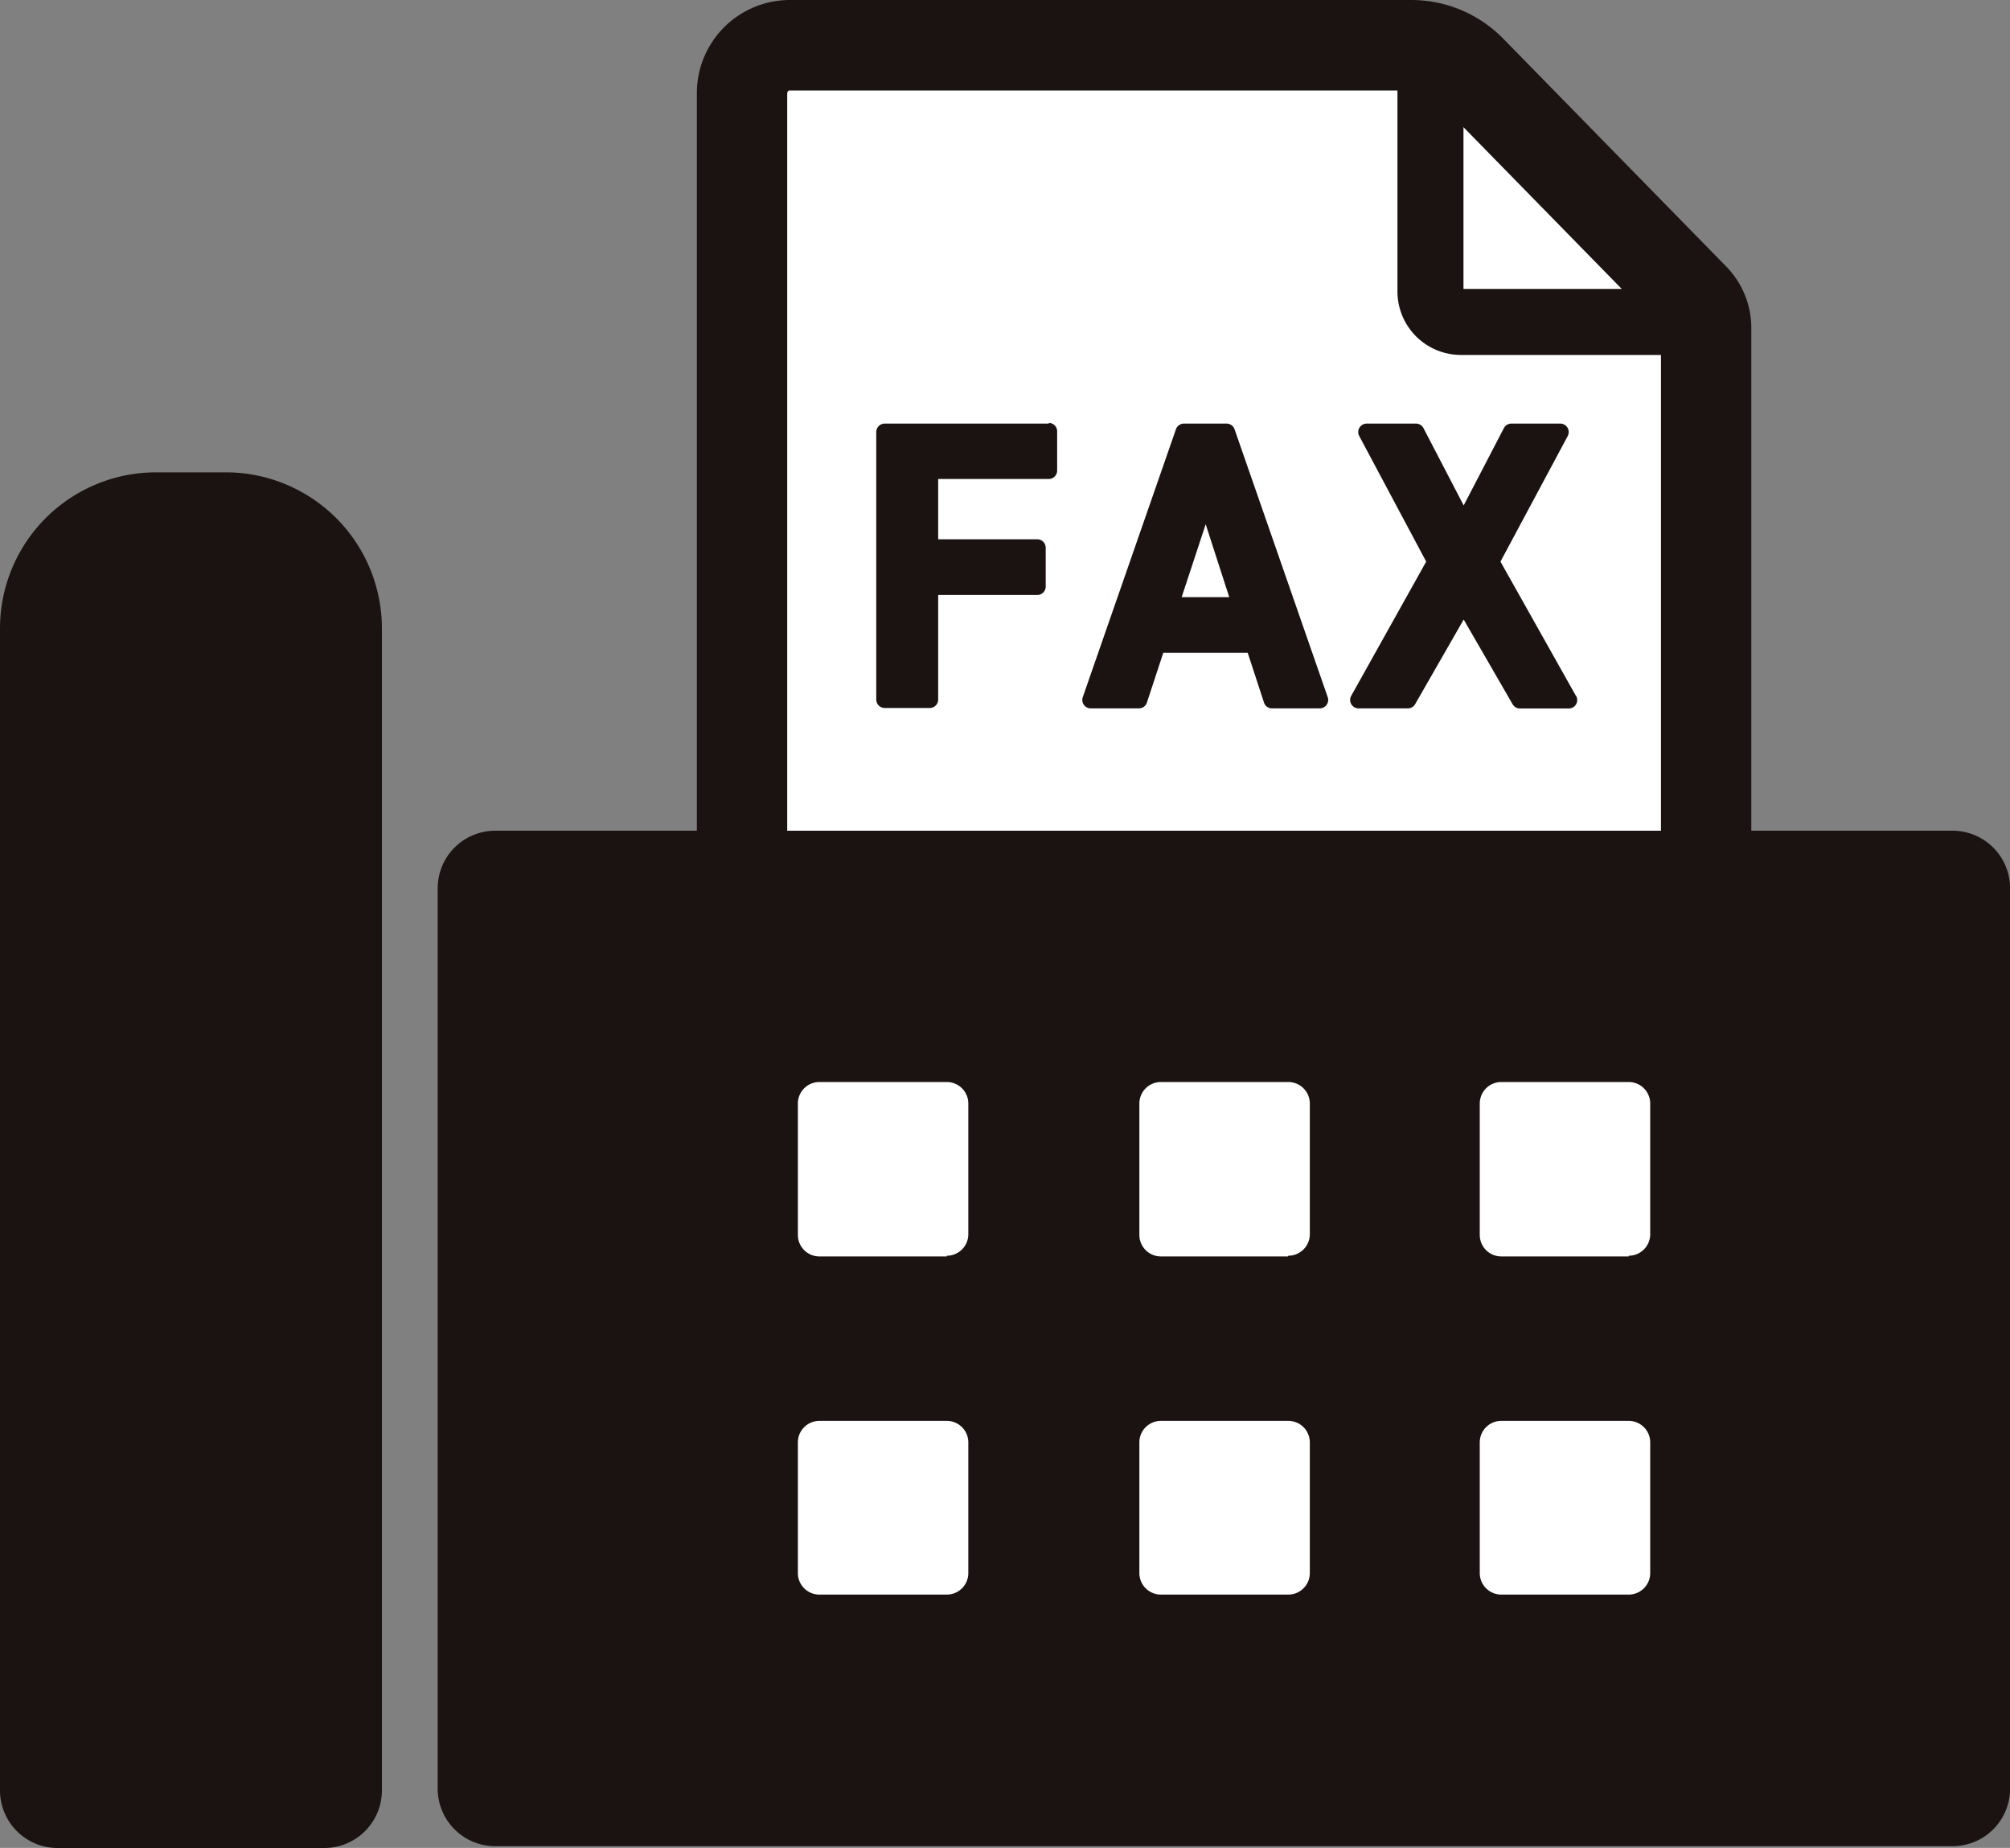
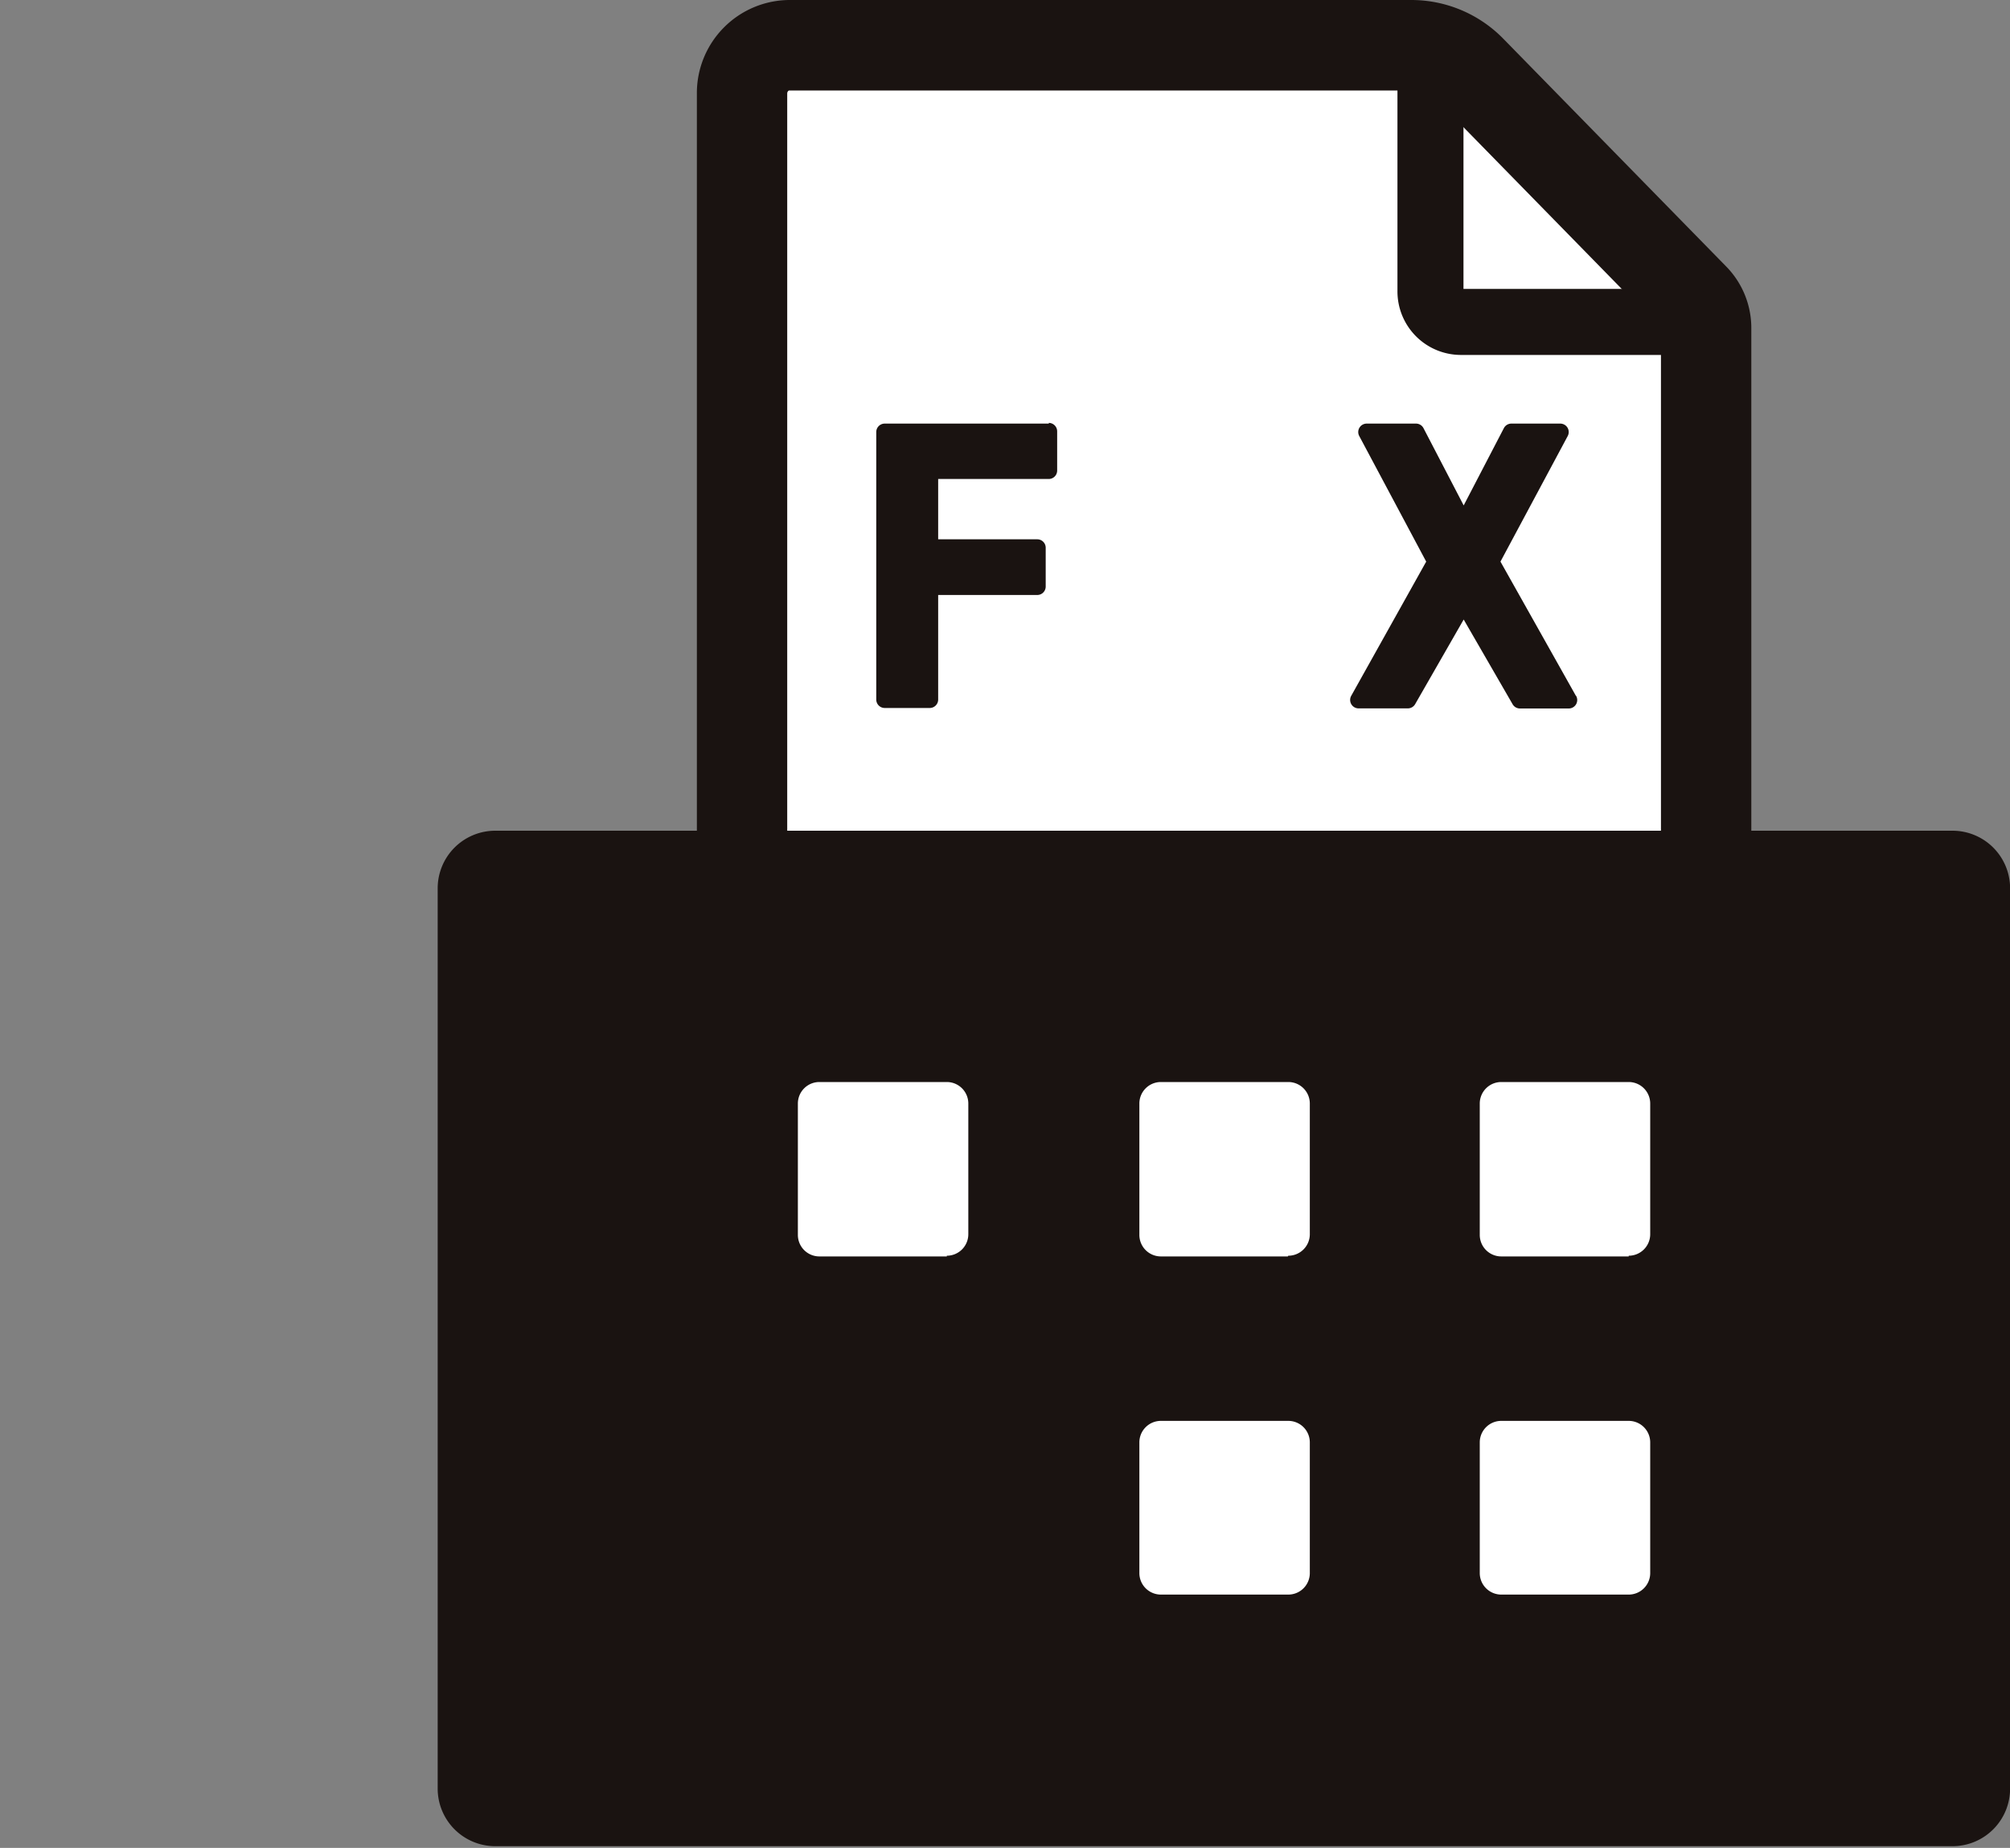
<svg xmlns="http://www.w3.org/2000/svg" width="20" height="18.383" viewBox="0 0 20 18.383">
  <rect x="0" y="0" width="20" height="18.383" fill="#808080" stroke="none" />
  <defs>
    <clipPath id="a">
      <rect width="20" height="18.383" fill="none" />
    </clipPath>
  </defs>
  <g transform="translate(0 0)" clip-path="url(#a)">
    <path d="M58.93,5.829a.429.429,0,0,0-.122-.3l-2.22-2.268A.82.82,0,0,0,56,3.013H49.808a.476.476,0,0,0-.471.481V16.409a.476.476,0,0,0,.471.481h8.652a.476.476,0,0,0,.471-.481Z" transform="translate(-41.979 -2.564)" fill="#fff" />
    <path d="M56.066,14.776H47.415a.926.926,0,0,1-.92-.93V.93a.926.926,0,0,1,.92-.93h6.194a1.28,1.28,0,0,1,.908.383l2.22,2.268a.873.873,0,0,1,.25.614v10.58a.926.926,0,0,1-.92.93M47.415.9c-.009,0-.021.012-.021.031V13.845c0,.02.013.031.021.031h8.652c.009,0,.021-.012.021-.031V3.273L53.875,1.012A.369.369,0,0,0,53.609.9Z" transform="translate(-39.561 0)" fill="#1a1311" />
    <path d="M96.146,4.869H93.861a.632.632,0,0,1-.628-.634V1.9a.328.328,0,0,1,.657,0V4.212h2.256a.328.328,0,1,1,0,.657" transform="translate(-79.328 -1.338)" fill="#1a1311" />
    <path d="M60.182,28.255H58.548a.084.084,0,0,0-.084.084V31a.084.084,0,0,0,.084.084H59A.084.084,0,0,0,59.08,31v-1.04h.986a.084.084,0,0,0,.084-.084v-.386a.084.084,0,0,0-.084-.084H59.08v-.6h1.1a.084.084,0,0,0,.084-.084v-.39a.084.084,0,0,0-.084-.084" transform="translate(-49.745 -24.041)" fill="#1a1311" />
-     <path d="M73.726,28.311a.084.084,0,0,0-.079-.056h-.425a.084.084,0,0,0-.079.056l-.927,2.665a.084.084,0,0,0,.079.112h.479a.084.084,0,0,0,.08-.058l.163-.495h.84l.162.495a.084.084,0,0,0,.08.058h.475a.084.084,0,0,0,.079-.112Zm-.053,1.67H73.2l.239-.725Z" transform="translate(-61.442 -24.041)" fill="#1a1311" />
    <path d="M92.3,30.962l-.75-1.334.669-1.249a.084.084,0,0,0-.074-.124h-.487a.084.084,0,0,0-.074.045l-.4.769-.4-.769a.084.084,0,0,0-.075-.045h-.49a.084.084,0,0,0-.074.124l.666,1.249-.746,1.335a.084.084,0,0,0,.073.125h.49a.084.084,0,0,0,.073-.042l.483-.842.487.843a.084.084,0,0,0,.073.042h.486a.084.084,0,0,0,.073-.125" transform="translate(-76.62 -24.041)" fill="#1a1311" />
-     <path d="M3.229,45.191H.573A.573.573,0,0,1,0,44.618V33.059a1.553,1.553,0,0,1,1.553-1.553h.7A1.553,1.553,0,0,1,3.8,33.059V44.618a.573.573,0,0,1-.573.573" transform="translate(0 -26.807)" fill="#1a1311" />
    <path d="M44.3,65.511H29.8a.573.573,0,0,1-.573-.573V55.982a.573.573,0,0,1,.573-.573H44.3a.573.573,0,0,1,.573.573v8.956a.573.573,0,0,1-.573.573" transform="translate(-24.872 -47.145)" fill="#1a1311" />
    <path d="M100.209,73.921H98.941a.214.214,0,0,1-.214-.214V72.4a.214.214,0,0,1,.214-.214h1.268a.214.214,0,0,1,.214.214v1.3a.214.214,0,0,1-.214.214" transform="translate(-84.003 -61.422)" fill="#fff" />
    <path d="M77.463,73.921H76.2a.214.214,0,0,1-.214-.214V72.4a.214.214,0,0,1,.214-.214h1.268a.214.214,0,0,1,.214.214v1.3a.214.214,0,0,1-.214.214" transform="translate(-64.649 -61.422)" fill="#fff" />
    <path d="M54.717,73.921H53.449a.214.214,0,0,1-.214-.214V72.4a.214.214,0,0,1,.214-.214h1.268a.214.214,0,0,1,.214.214v1.3a.214.214,0,0,1-.214.214" transform="translate(-45.296 -61.422)" fill="#fff" />
    <path d="M100.209,96.48H98.941a.214.214,0,0,1-.214-.214v-1.3a.214.214,0,0,1,.214-.214h1.268a.214.214,0,0,1,.214.214v1.3a.214.214,0,0,1-.214.214" transform="translate(-84.003 -80.617)" fill="#fff" />
    <path d="M77.463,96.48H76.2a.214.214,0,0,1-.214-.214v-1.3a.214.214,0,0,1,.214-.214h1.268a.214.214,0,0,1,.214.214v1.3a.214.214,0,0,1-.214.214" transform="translate(-64.649 -80.617)" fill="#fff" />
-     <path d="M54.717,96.48H53.449a.214.214,0,0,1-.214-.214v-1.3a.214.214,0,0,1,.214-.214h1.268a.214.214,0,0,1,.214.214v1.3a.214.214,0,0,1-.214.214" transform="translate(-45.296 -80.617)" fill="#fff" />
  </g>
</svg>